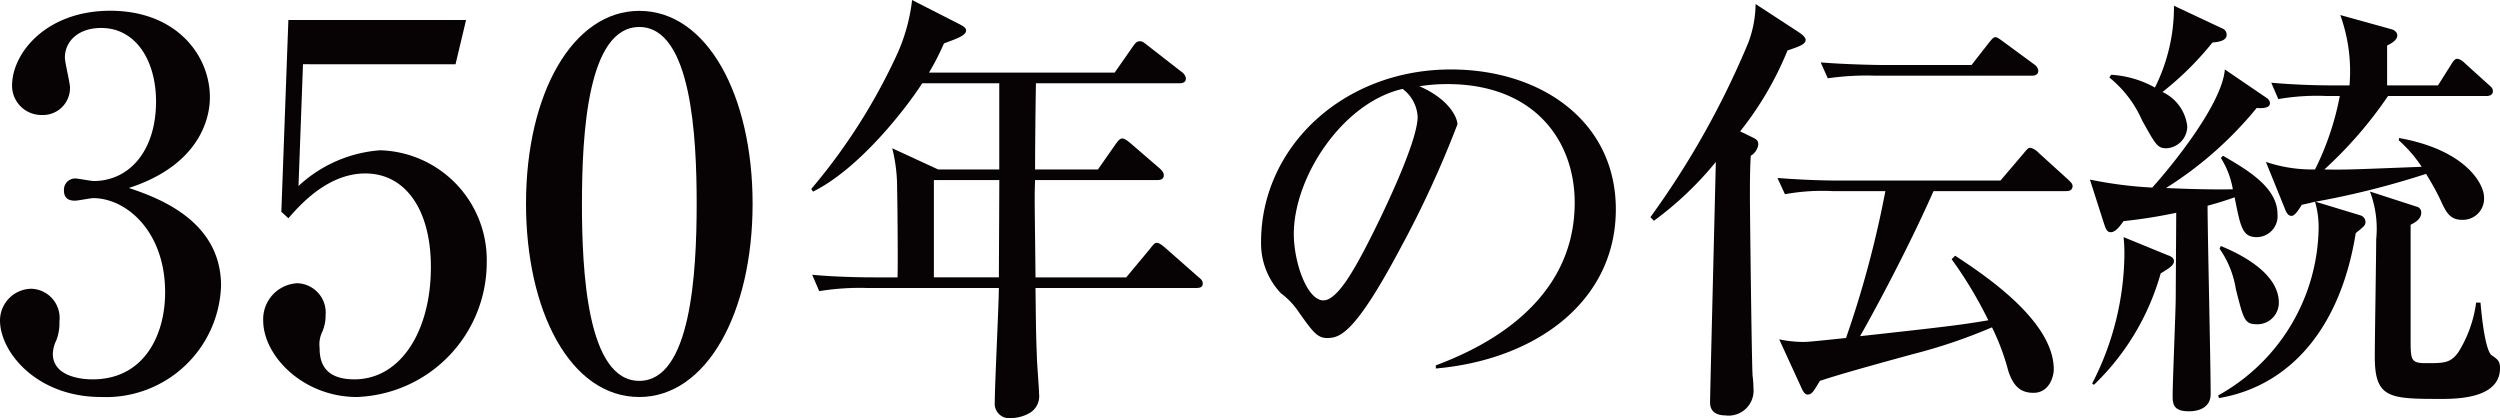
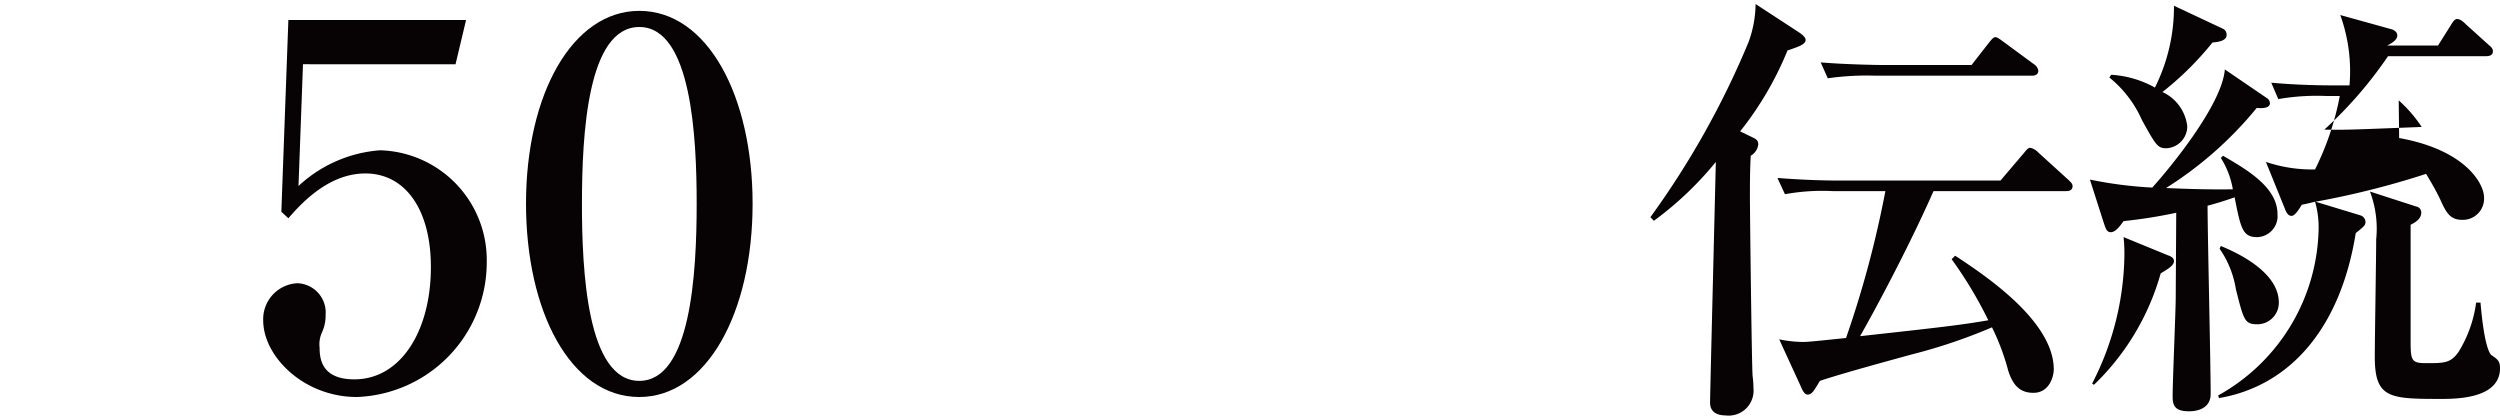
<svg xmlns="http://www.w3.org/2000/svg" id="グループ_22" data-name="グループ 22" width="153.973" height="25.746" viewBox="0 0 153.973 25.746">
-   <path id="パス_451" data-name="パス 451" d="M1059.616,784.689a7.089,7.089,0,0,1-7.384,6.854c-4,0-6.23-2.79-6.23-4.714a1.958,1.958,0,0,1,1.923-1.953,1.8,1.8,0,0,1,1.737,2.017,2.907,2.907,0,0,1-.187,1.147,2.121,2.121,0,0,0-.22.837c0,1.3,1.52,1.58,2.45,1.58,3.129,0,4.467-2.667,4.467-5.363,0-3.75-2.387-5.8-4.437-5.8-.153,0-.927.157-1.117.157-.4,0-.676-.157-.676-.62a.692.692,0,0,1,.71-.747c.157,0,.96.157,1.117.157,2.17,0,3.843-1.83,3.843-4.9,0-2.51-1.24-4.527-3.38-4.527-1.393,0-2.234.806-2.234,1.83,0,.28.314,1.55.314,1.83a1.663,1.663,0,0,1-1.733,1.7,1.806,1.806,0,0,1-1.834-1.8c0-2.047,2.14-4.62,6.047-4.62,4.06,0,6.137,2.73,6.137,5.334,0,1.55-.867,4.246-4.99,5.58C1055.706,779.265,1059.616,780.658,1059.616,784.689Z" transform="translate(-1046.002 -767.092)" fill="#070203" />
  <path id="パス_452" data-name="パス 452" d="M1052.79,770.638l-.277,7.5a8.258,8.258,0,0,1,5.024-2.2,6.759,6.759,0,0,1,6.57,6.884,8.3,8.3,0,0,1-8,8.311c-3.287,0-5.767-2.514-5.767-4.714a2.214,2.214,0,0,1,2.106-2.293,1.807,1.807,0,0,1,1.737,1.954,2.5,2.5,0,0,1-.213,1.053,1.758,1.758,0,0,0-.157.96c0,.683.124,1.953,2.14,1.953,2.854,0,4.714-2.977,4.714-6.914,0-3.6-1.614-5.767-4.034-5.767-2.263,0-3.937,1.83-4.743,2.76l-.433-.4.433-11.81h10.944l-.65,2.727Z" transform="translate(-1034.129 -766.682)" fill="#070203" />
  <path id="パス_453" data-name="パス 453" d="M1068.63,779.635c0,6.761-2.85,11.908-6.978,11.908-4.25,0-6.977-5.3-6.977-11.908,0-6.791,2.883-11.874,6.977-11.874C1065.87,767.761,1068.63,773.031,1068.63,779.635Zm-10.511,0c0,4.124.31,10.914,3.533,10.914,3.164,0,3.534-6.574,3.534-10.914,0-4.06-.31-10.88-3.534-10.88C1058.463,768.755,1058.12,775.358,1058.12,779.635Z" transform="translate(-1022.278 -767.092)" fill="#070203" />
-   <path id="パス_454" data-name="パス 454" d="M1077.035,778.018l1.087-1.553c.247-.355.351-.355.407-.355.165,0,.385.191.52.3l1.77,1.527c.22.191.273.325.273.437,0,.269-.246.3-.411.3h-7.515c-.026.571-.026.926-.026,1.251,0,.766.049,4.086.049,4.74h5.588l1.471-1.767c.273-.359.329-.359.407-.359.191,0,.411.22.519.3l2.043,1.8c.165.135.273.217.273.411,0,.243-.217.269-.407.269h-9.894c.03,2.372.03,2.887.086,4.225,0,.355.134,1.961.134,2.289a1.2,1.2,0,0,1-.654,1.225,2.346,2.346,0,0,1-1.061.273.891.891,0,0,1-1.012-.982c0-1.117.25-6.017.25-7.03h-8.12a15.467,15.467,0,0,0-2.943.194l-.433-1.009c1.658.161,3.567.161,3.866.161h1.39c.03-.68,0-4.52-.026-5.476a9.9,9.9,0,0,0-.3-2.476l2.831,1.307h3.761v-5.311h-4.744c-.922,1.442-3.81,5.229-6.727,6.675l-.108-.164a36.237,36.237,0,0,0,5.229-8.173,11.2,11.2,0,0,0,.982-3.463l2.887,1.472c.272.138.437.246.437.407,0,.3-.545.493-1.363.792a14.973,14.973,0,0,1-.923,1.8h11.437l1.12-1.606c.134-.191.243-.325.407-.325.134,0,.191,0,.519.269l2.069,1.61a.6.6,0,0,1,.273.407c0,.273-.247.3-.411.3h-8.826c-.03,1.715-.052,4.03-.052,5.311Zm-6.1,6.645c0-.844.026-5.039.026-5.991h-4.03v5.991Z" transform="translate(-1009.414 -767.582)" fill="#070203" />
-   <path id="パス_455" data-name="パス 455" d="M1077.56,786.954c1.987-.762,8.553-3.35,8.553-10.025,0-3.787-2.454-7.3-7.847-7.3a10.827,10.827,0,0,0-1.718.134c1.83.792,2.342,1.935,2.342,2.346a63.565,63.565,0,0,1-3.511,7.627c-2.835,5.337-3.761,5.532-4.523,5.532-.6,0-.9-.411-1.744-1.606a4.643,4.643,0,0,0-1.091-1.147,4.465,4.465,0,0,1-1.225-3.16c0-5.857,5.068-10.627,11.687-10.627,5.588,0,10.163,3.216,10.163,8.609,0,5.666-4.9,9.263-11.086,9.809Zm-8.747-8.09c0,1.745.818,4.086,1.822,4.086.874,0,1.939-2.017,2.51-3.081.874-1.658,3.295-6.593,3.295-8.225a2.291,2.291,0,0,0-.927-1.718C1071.813,770.77,1068.813,775.349,1068.813,778.864Z" transform="translate(-989.128 -764.45)" fill="#070203" />
  <path id="パス_456" data-name="パス 456" d="M1098.8,779.171h-8.146c-1.39,3.16-3.407,6.978-4.523,8.935,5.692-.624,6.267-.706,7.9-.979a25.466,25.466,0,0,0-2.26-3.761l.217-.217c1.692,1.117,6.073,3.978,6.073,7,0,.437-.273,1.446-1.251,1.446-.814,0-1.255-.437-1.554-1.364a14.1,14.1,0,0,0-1-2.67,33.284,33.284,0,0,1-4.93,1.666c-1.583.434-4.389,1.2-5.669,1.632-.381.628-.49.844-.763.844-.19,0-.329-.3-.407-.49l-1.337-2.913a7.277,7.277,0,0,0,1.445.161c.325,0,.572-.026,2.671-.243a63.706,63.706,0,0,0,2.424-9.047h-3.242a12.884,12.884,0,0,0-2.943.191l-.463-1c1.307.1,2.588.16,3.9.16h9.835l1.416-1.662c.246-.3.3-.355.437-.355a1.012,1.012,0,0,1,.49.3l1.827,1.659c.165.164.273.246.273.411C1099.2,779.171,1098.931,779.171,1098.8,779.171Zm-2.1-7.108h-9.618a16.784,16.784,0,0,0-2.939.16l-.437-.978c1.662.134,3.571.16,3.87.16h5.42l1.061-1.36c.221-.273.3-.355.407-.355s.221.082.519.3l1.853,1.363a.571.571,0,0,1,.273.407C1097.1,772.033,1096.859,772.063,1096.7,772.063Zm-15.038-1.554a20.231,20.231,0,0,1-2.917,4.983l.68.329c.273.134.437.191.437.489a.952.952,0,0,1-.463.684c-.052.844-.052,1.77-.052,2.588,0,.762.108,10.16.165,10.978a5.6,5.6,0,0,1,.052.736,1.538,1.538,0,0,1-1.744,1.688c-.3,0-.927-.082-.927-.788,0-.519.3-12.479.354-14.821a20.656,20.656,0,0,1-3.813,3.623l-.217-.22a52.763,52.763,0,0,0,6.047-10.787,7.016,7.016,0,0,0,.433-2.342l2.671,1.744c.164.108.411.3.411.463C1082.777,770.124,1082.4,770.263,1081.66,770.509Z" transform="translate(-971.571 -767.401)" fill="#070203" />
-   <path id="パス_457" data-name="パス 457" d="M1100.569,780.044a.365.365,0,0,1,.3.385c0,.381-.381.6-.654.736v7c0,1.307,0,1.524.927,1.524,1.147,0,1.524,0,2.017-.68a7.677,7.677,0,0,0,1.091-3.052h.269c.221,2.588.549,3.16.684,3.242.355.246.519.355.519.792,0,1.633-1.987,1.9-3.519,1.9-3.268,0-4.194,0-4.194-2.588,0-1.143.086-6.211.086-7.246a6.466,6.466,0,0,0-.385-2.939Zm-1.061-4.221c4.112.736,5.229,2.835,5.229,3.649a1.306,1.306,0,0,1-1.36,1.389c-.736,0-.983-.463-1.338-1.255-.3-.624-.545-1.031-.87-1.576a51.834,51.834,0,0,1-6.813,1.715l2.779.844a.444.444,0,0,1,.3.381c0,.22-.056.272-.6.709-.952,5.939-4.116,9.427-8.419,10.16l-.056-.161a11.982,11.982,0,0,0,6.189-10.272,5.628,5.628,0,0,0-.22-1.662c-.221.056-.3.082-.818.19-.135.217-.407.684-.628.684-.243,0-.351-.273-.433-.493l-1.147-2.831a8.856,8.856,0,0,0,3.026.463,17.334,17.334,0,0,0,1.524-4.523h-.84a13.843,13.843,0,0,0-2.947.191l-.433-1.008c1.281.112,2.562.164,3.866.164h.952a10.207,10.207,0,0,0-.568-4.333l3.134.87c.213.056.377.194.377.385,0,.217-.186.407-.627.624v2.454h3.134l.792-1.255c.082-.135.22-.381.381-.381.217,0,.437.221.546.329l1.389,1.255c.191.16.273.243.273.407,0,.243-.217.3-.411.3h-6.047a25.52,25.52,0,0,1-3.922,4.523c1.307.026,1.77,0,5.995-.164a8.268,8.268,0,0,0-1.415-1.636Zm-10.981,6.649c.71.3,3.571,1.494,3.571,3.485a1.326,1.326,0,0,1-1.307,1.337c-.792,0-.848-.22-1.337-2.155a5.989,5.989,0,0,0-1.005-2.5Zm-8.064-4.09a25.423,25.423,0,0,0,3.839.493c1.281-1.42,4.31-5.177,4.471-7.276l2.559,1.744a.419.419,0,0,1,.22.329c0,.325-.489.325-.818.3a23.027,23.027,0,0,1-5.584,4.93c2.4.108,3.406.082,4.116.082a5.249,5.249,0,0,0-.739-1.935l.135-.134c1.446.844,3.354,1.931,3.354,3.593a1.294,1.294,0,0,1-1.252,1.419c-.9,0-1.012-.545-1.389-2.454-.519.19-1.146.381-1.666.519,0,1.636.191,9.752.191,11.6,0,.762-.624,1.061-1.333,1.061-.9,0-1.009-.381-1.009-.922,0-.956.191-5.259.191-6.133,0-.134.03-4.983.03-5.173a30.216,30.216,0,0,1-3.242.515c-.22.3-.489.683-.792.683-.269,0-.325-.276-.463-.683Zm1.311-6.455a6.3,6.3,0,0,1,2.693.788,11.1,11.1,0,0,0,1.173-5.039l3.022,1.419a.4.4,0,0,1,.221.381c0,.351-.489.434-.871.463a19.1,19.1,0,0,1-3.081,3.051,2.658,2.658,0,0,1,1.527,2.1,1.352,1.352,0,0,1-1.281,1.363c-.545,0-.653-.191-1.5-1.718a7.028,7.028,0,0,0-2.017-2.641Zm-1.173,19.015a17.666,17.666,0,0,0,1.987-7.956,9.939,9.939,0,0,0-.052-1.061l2.723,1.117c.165.052.381.16.381.355,0,.269-.325.463-.818.762a15.219,15.219,0,0,1-4.112,6.865Z" transform="translate(-951.747 -767.322)" fill="#070203" />
+   <path id="パス_457" data-name="パス 457" d="M1100.569,780.044a.365.365,0,0,1,.3.385c0,.381-.381.6-.654.736v7c0,1.307,0,1.524.927,1.524,1.147,0,1.524,0,2.017-.68a7.677,7.677,0,0,0,1.091-3.052h.269c.221,2.588.549,3.16.684,3.242.355.246.519.355.519.792,0,1.633-1.987,1.9-3.519,1.9-3.268,0-4.194,0-4.194-2.588,0-1.143.086-6.211.086-7.246a6.466,6.466,0,0,0-.385-2.939Zm-1.061-4.221c4.112.736,5.229,2.835,5.229,3.649a1.306,1.306,0,0,1-1.36,1.389c-.736,0-.983-.463-1.338-1.255-.3-.624-.545-1.031-.87-1.576a51.834,51.834,0,0,1-6.813,1.715l2.779.844a.444.444,0,0,1,.3.381c0,.22-.056.272-.6.709-.952,5.939-4.116,9.427-8.419,10.16l-.056-.161a11.982,11.982,0,0,0,6.189-10.272,5.628,5.628,0,0,0-.22-1.662c-.221.056-.3.082-.818.19-.135.217-.407.684-.628.684-.243,0-.351-.273-.433-.493l-1.147-2.831a8.856,8.856,0,0,0,3.026.463,17.334,17.334,0,0,0,1.524-4.523h-.84a13.843,13.843,0,0,0-2.947.191l-.433-1.008c1.281.112,2.562.164,3.866.164h.952a10.207,10.207,0,0,0-.568-4.333l3.134.87c.213.056.377.194.377.385,0,.217-.186.407-.627.624h3.134l.792-1.255c.082-.135.22-.381.381-.381.217,0,.437.221.546.329l1.389,1.255c.191.16.273.243.273.407,0,.243-.217.3-.411.3h-6.047a25.52,25.52,0,0,1-3.922,4.523c1.307.026,1.77,0,5.995-.164a8.268,8.268,0,0,0-1.415-1.636Zm-10.981,6.649c.71.3,3.571,1.494,3.571,3.485a1.326,1.326,0,0,1-1.307,1.337c-.792,0-.848-.22-1.337-2.155a5.989,5.989,0,0,0-1.005-2.5Zm-8.064-4.09a25.423,25.423,0,0,0,3.839.493c1.281-1.42,4.31-5.177,4.471-7.276l2.559,1.744a.419.419,0,0,1,.22.329c0,.325-.489.325-.818.3a23.027,23.027,0,0,1-5.584,4.93c2.4.108,3.406.082,4.116.082a5.249,5.249,0,0,0-.739-1.935l.135-.134c1.446.844,3.354,1.931,3.354,3.593a1.294,1.294,0,0,1-1.252,1.419c-.9,0-1.012-.545-1.389-2.454-.519.19-1.146.381-1.666.519,0,1.636.191,9.752.191,11.6,0,.762-.624,1.061-1.333,1.061-.9,0-1.009-.381-1.009-.922,0-.956.191-5.259.191-6.133,0-.134.03-4.983.03-5.173a30.216,30.216,0,0,1-3.242.515c-.22.3-.489.683-.792.683-.269,0-.325-.276-.463-.683Zm1.311-6.455a6.3,6.3,0,0,1,2.693.788,11.1,11.1,0,0,0,1.173-5.039l3.022,1.419a.4.4,0,0,1,.221.381c0,.351-.489.434-.871.463a19.1,19.1,0,0,1-3.081,3.051,2.658,2.658,0,0,1,1.527,2.1,1.352,1.352,0,0,1-1.281,1.363c-.545,0-.653-.191-1.5-1.718a7.028,7.028,0,0,0-2.017-2.641Zm-1.173,19.015a17.666,17.666,0,0,0,1.987-7.956,9.939,9.939,0,0,0-.052-1.061l2.723,1.117c.165.052.381.16.381.355,0,.269-.325.463-.818.762a15.219,15.219,0,0,1-4.112,6.865Z" transform="translate(-951.747 -767.322)" fill="#070203" />
</svg>